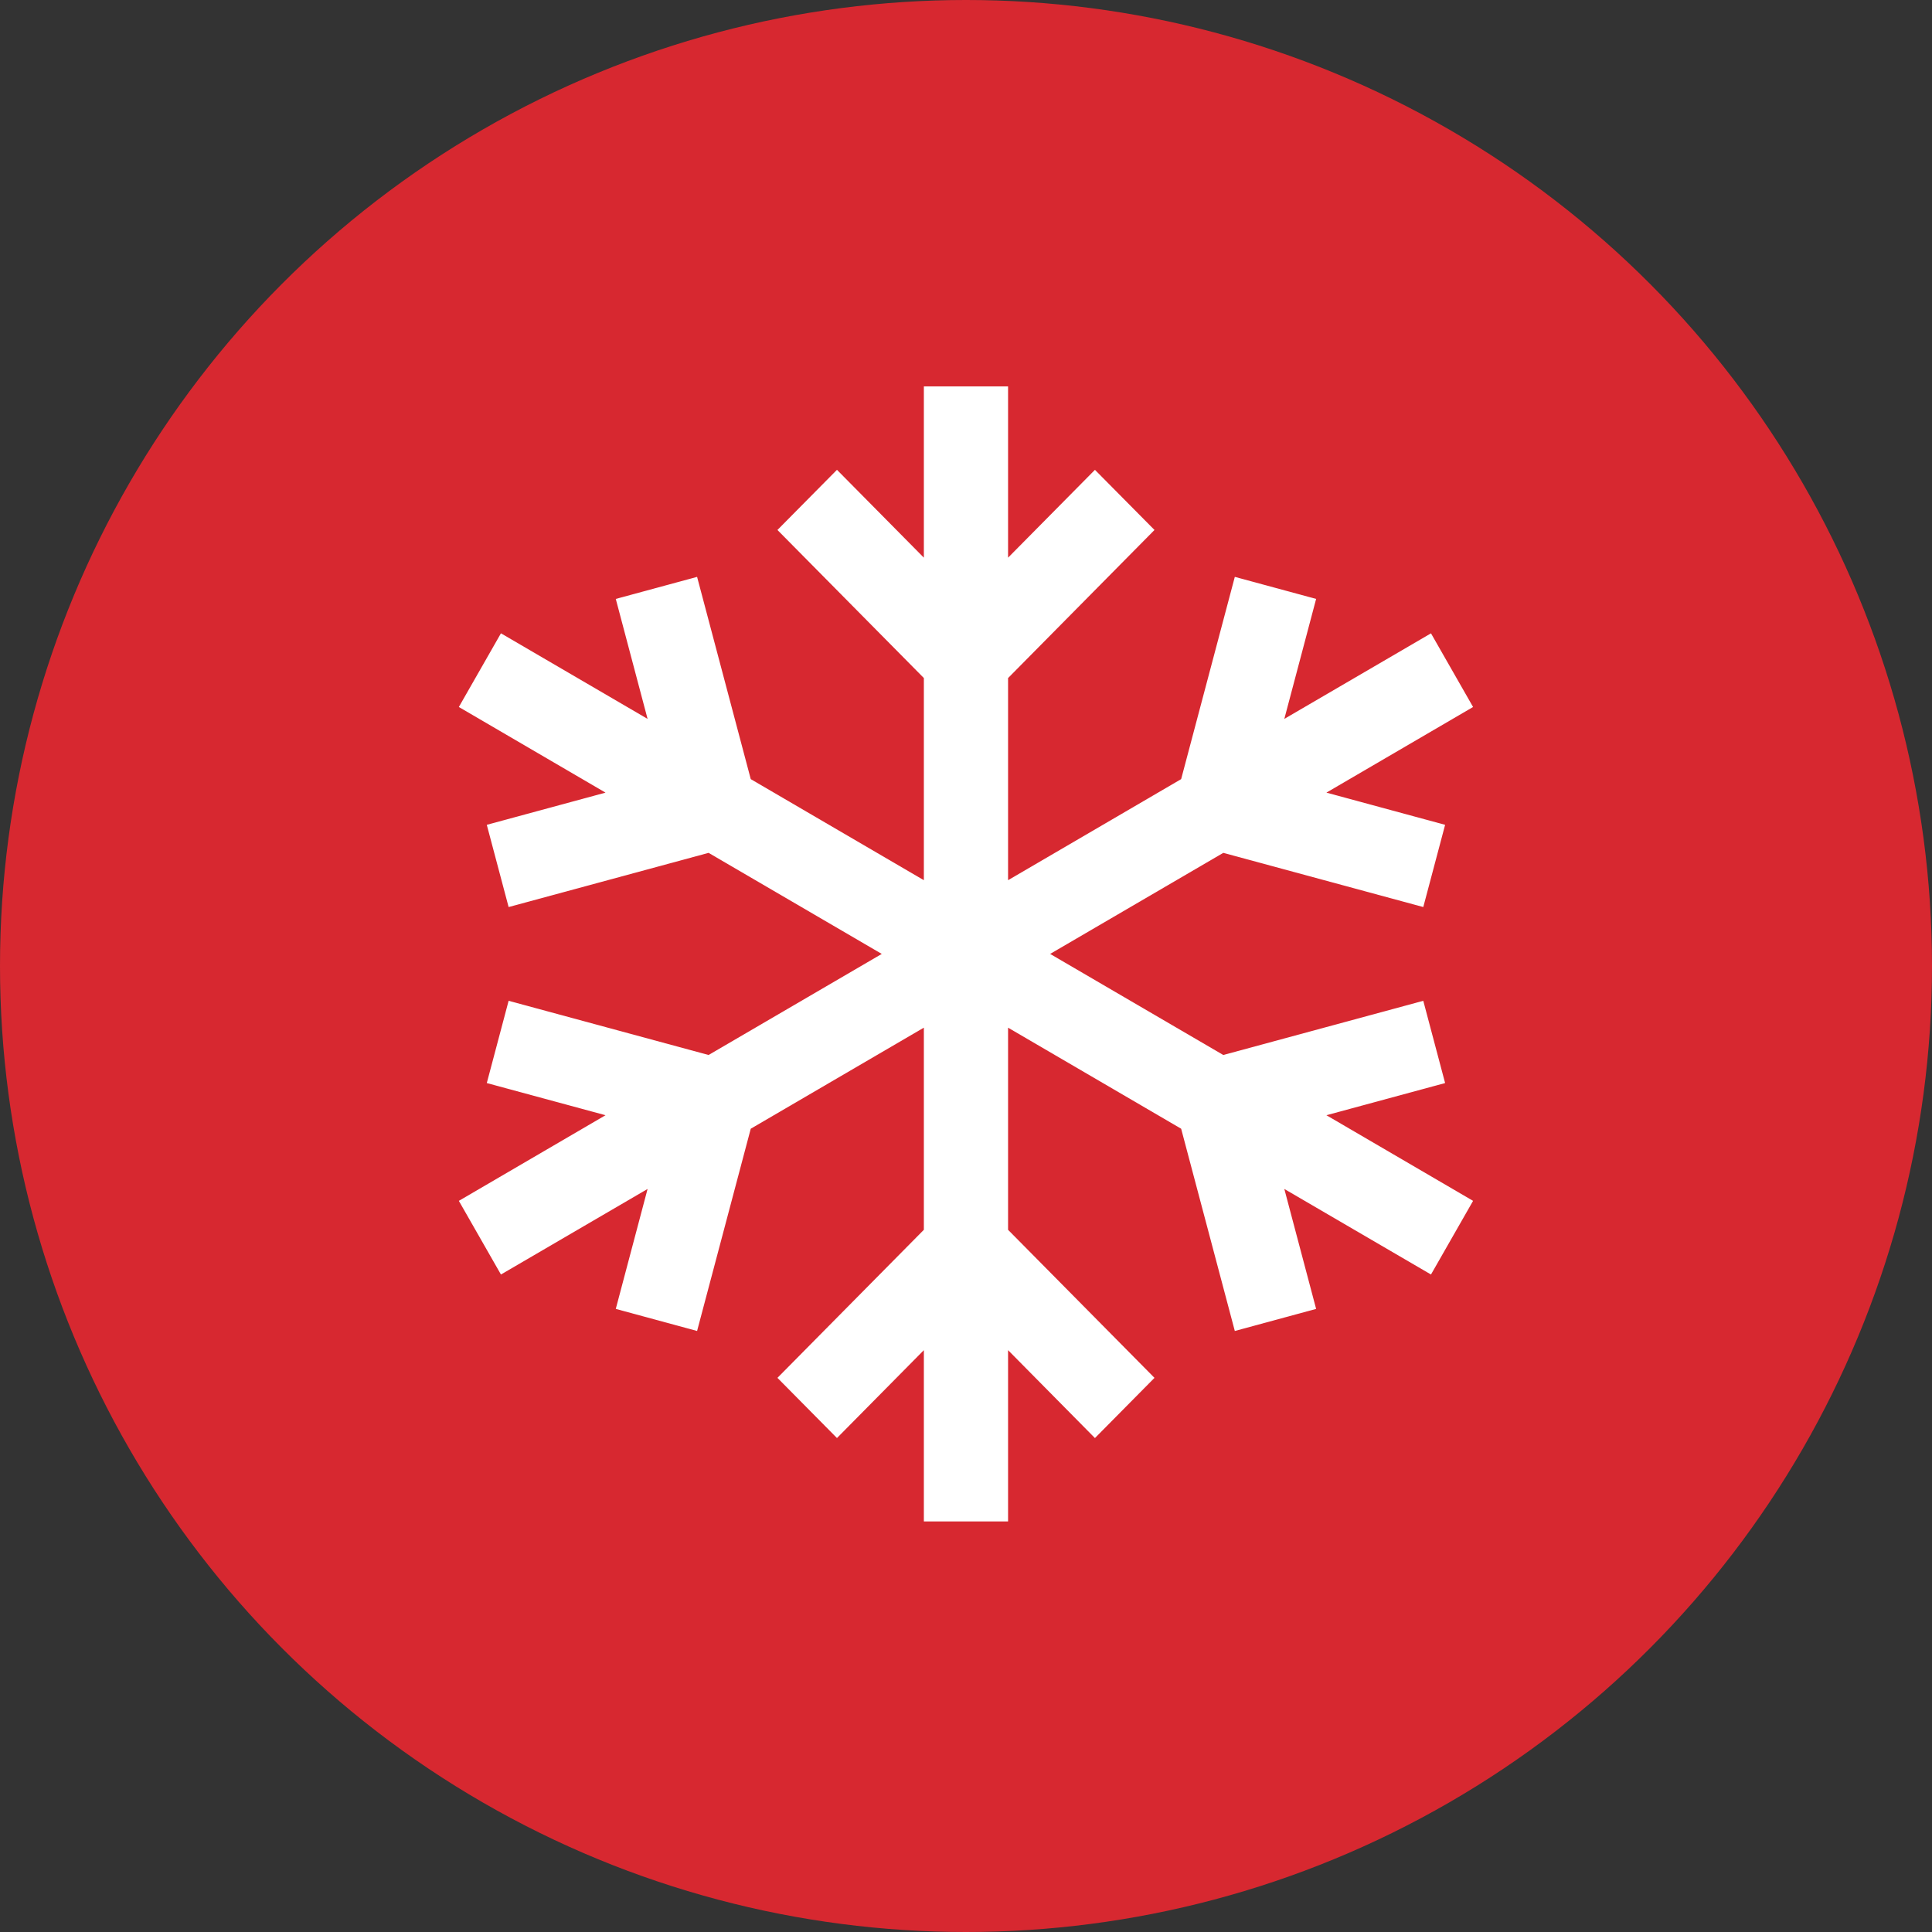
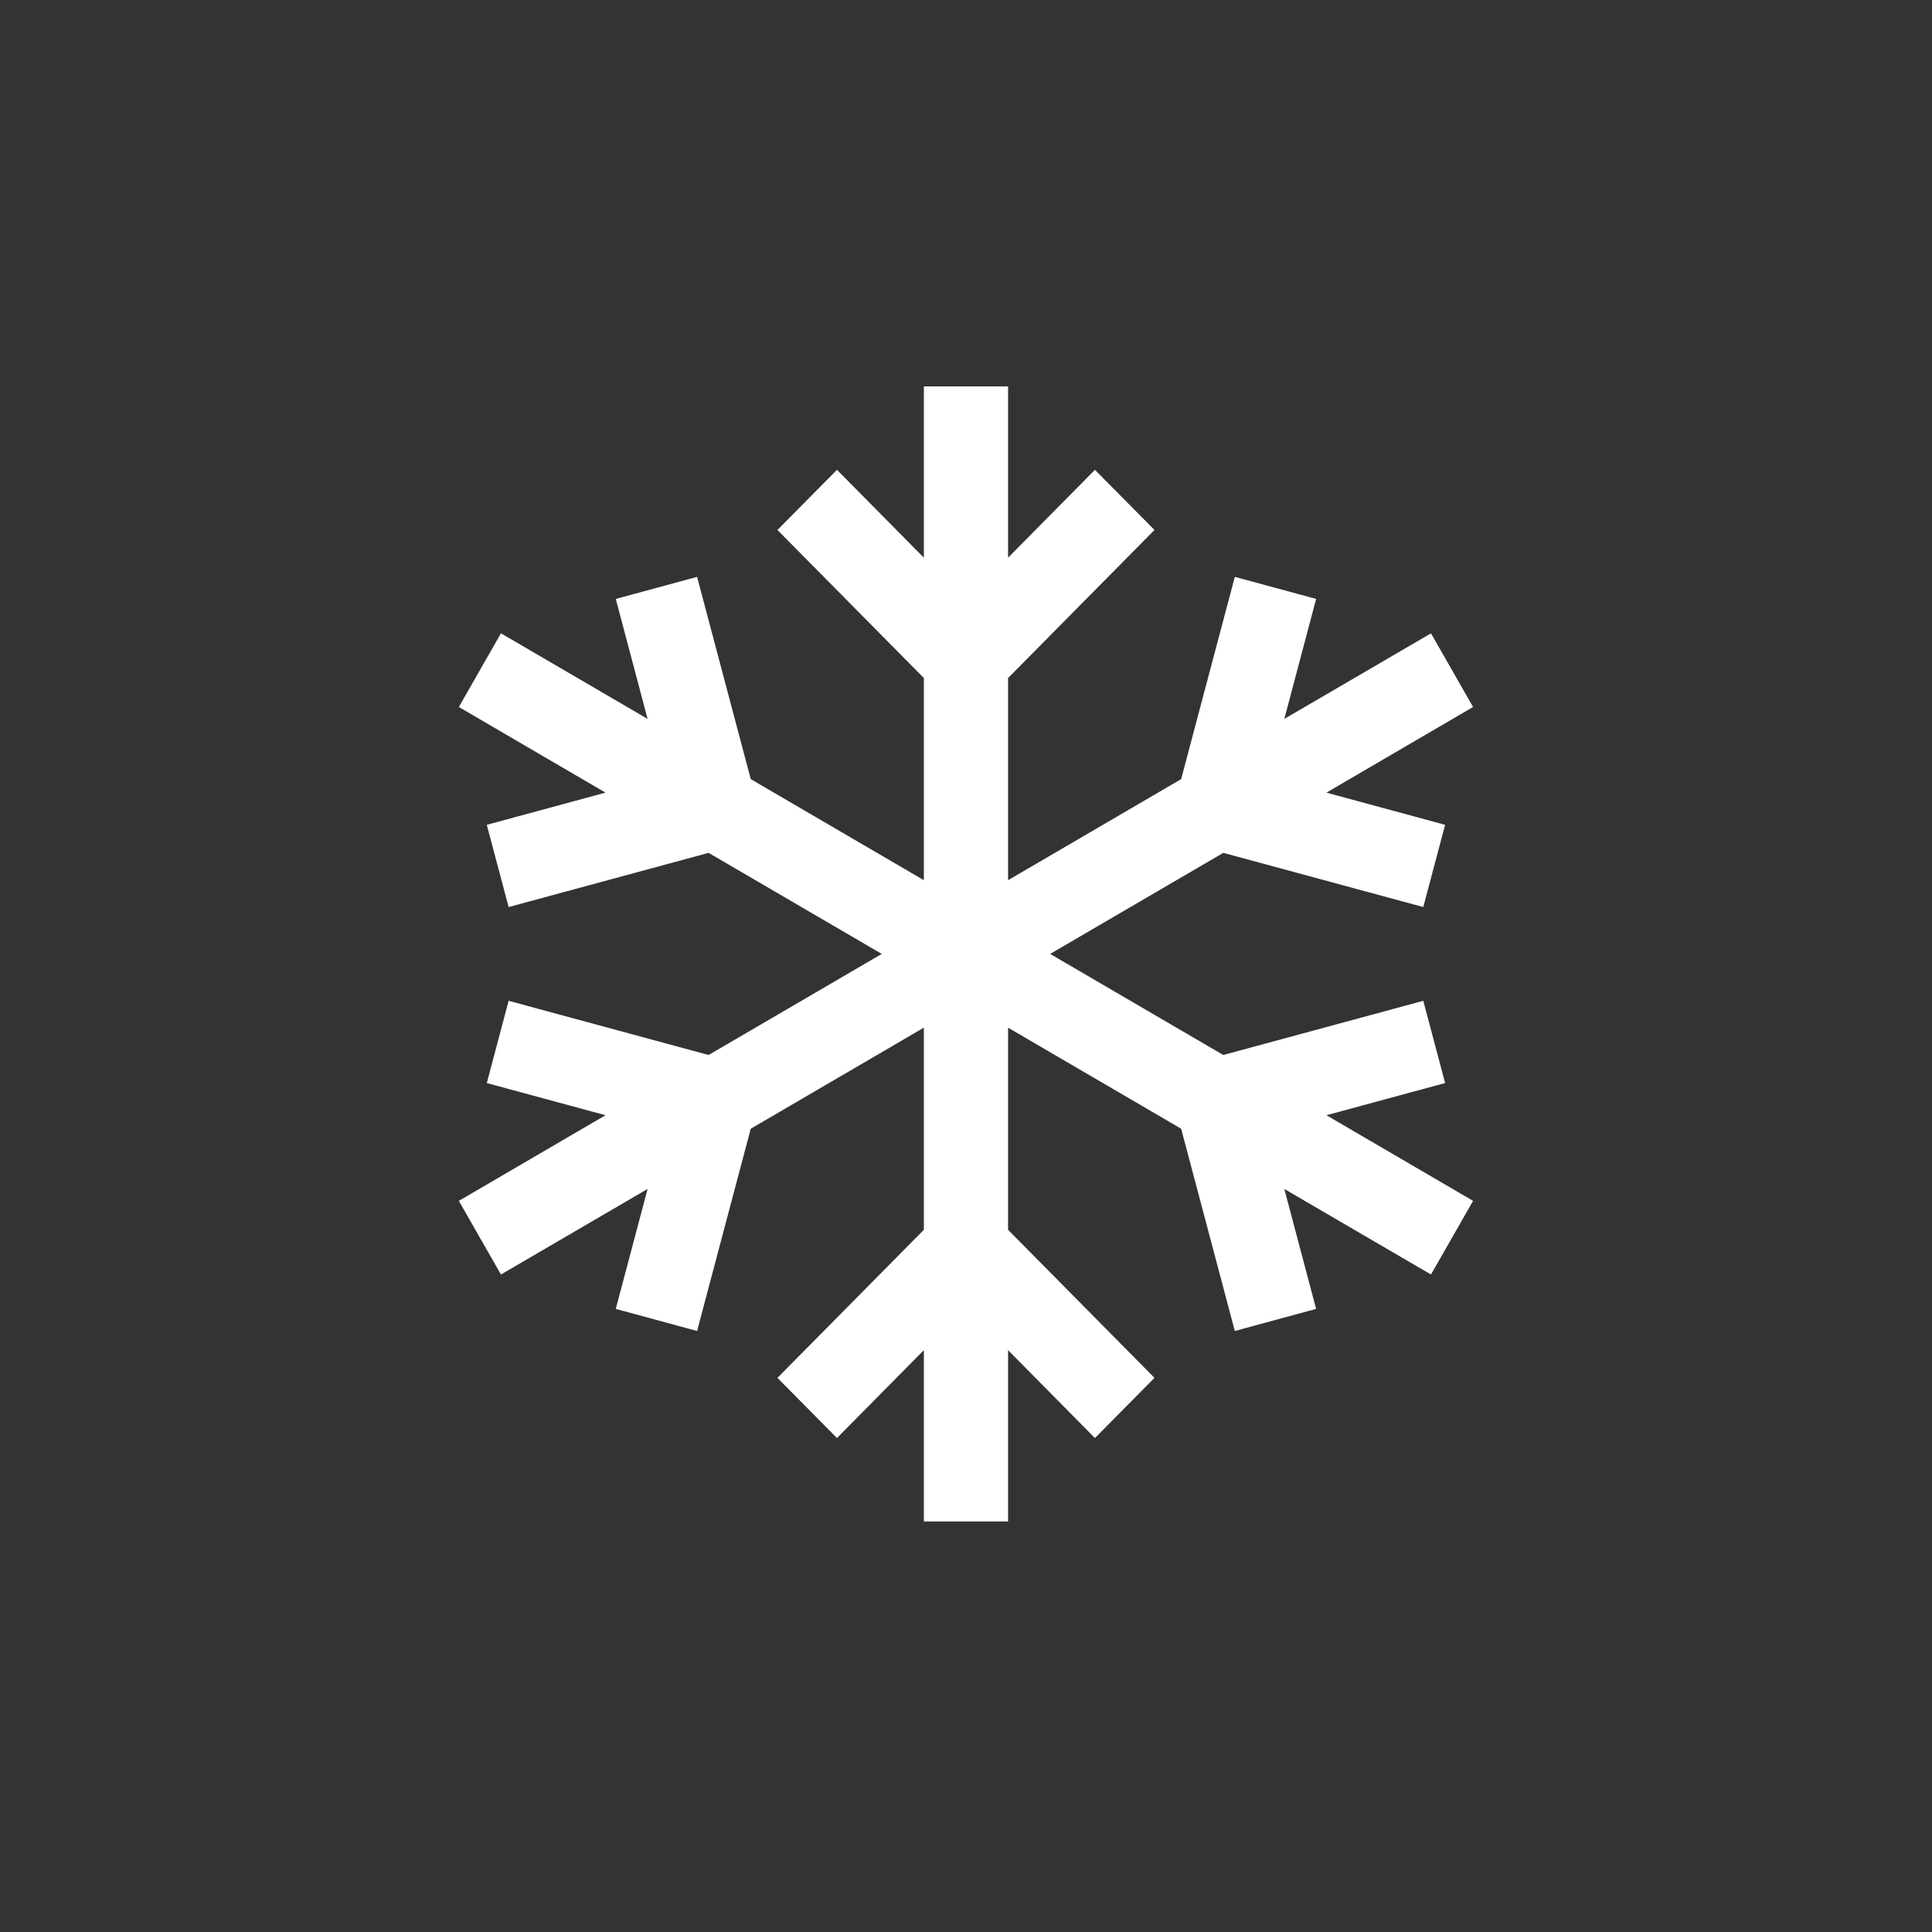
<svg xmlns="http://www.w3.org/2000/svg" xmlns:xlink="http://www.w3.org/1999/xlink" width="80" height="80" viewBox="0 0 80 80" version="1.1">
  <rect x="0" y="0" width="80" height="80" fill="#333333" stroke="none" />
  <defs>
-     <circle id="path-1" cx="40" cy="40" r="40" />
    <path id="path-3" d="M38.255 16v7.092l-3.598-3.638-2.465 2.491 6.063 6.131v8.371l-7.168-4.185-2.222-8.375-3.367.913 1.317 4.968-6.072-3.544L19 29.275l6.073 3.546-4.916 1.333.904 3.405 8.28-2.244 7.171 4.185-7.171 4.185-8.28-2.244-.904 3.406 4.916 1.332L19 49.725l1.743 3.05 6.072-3.543-1.317 4.967 3.367.914 2.222-8.375 7.168-4.185v8.37l-6.063 6.131 2.465 2.492 3.598-3.639V63h3.487v-7.093l3.597 3.64 2.466-2.493-6.063-6.13v-8.37l7.167 4.184 2.222 8.375 3.367-.914-1.317-4.967 6.073 3.543 1.743-3.05-6.073-3.546 4.915-1.332-.904-3.406-8.281 2.244-7.17-4.185 7.17-4.185 8.281 2.244.904-3.405-4.915-1.333 6.073-3.546-1.743-3.05-6.073 3.543 1.317-4.968-3.367-.913-2.222 8.375-7.167 4.185v-8.37l6.063-6.132-2.466-2.49-3.597 3.637V16z" />
  </defs>
  <g id="Home-Page" stroke="none" stroke-width="1" fill="none" fill-rule="evenodd">
    <g id="Home-Desktop" transform="translate(-288 -770)">
      <g id="Cold-Chain-Snippet" transform="translate(282 749)">
        <g id="Icon-cold-chain" transform="translate(6 21)">
          <mask id="mask-2" fill="#fff">
            <use xlink:href="#path-1" />
          </mask>
          <use id="Oval" fill="#D72830" xlink:href="#path-1" />
          <mask id="mask-4" fill="#fff">
            <use xlink:href="#path-3" />
          </mask>
          <use id="Icon" fill="#FFF" xlink:href="#path-3" />
        </g>
      </g>
    </g>
  </g>
</svg>